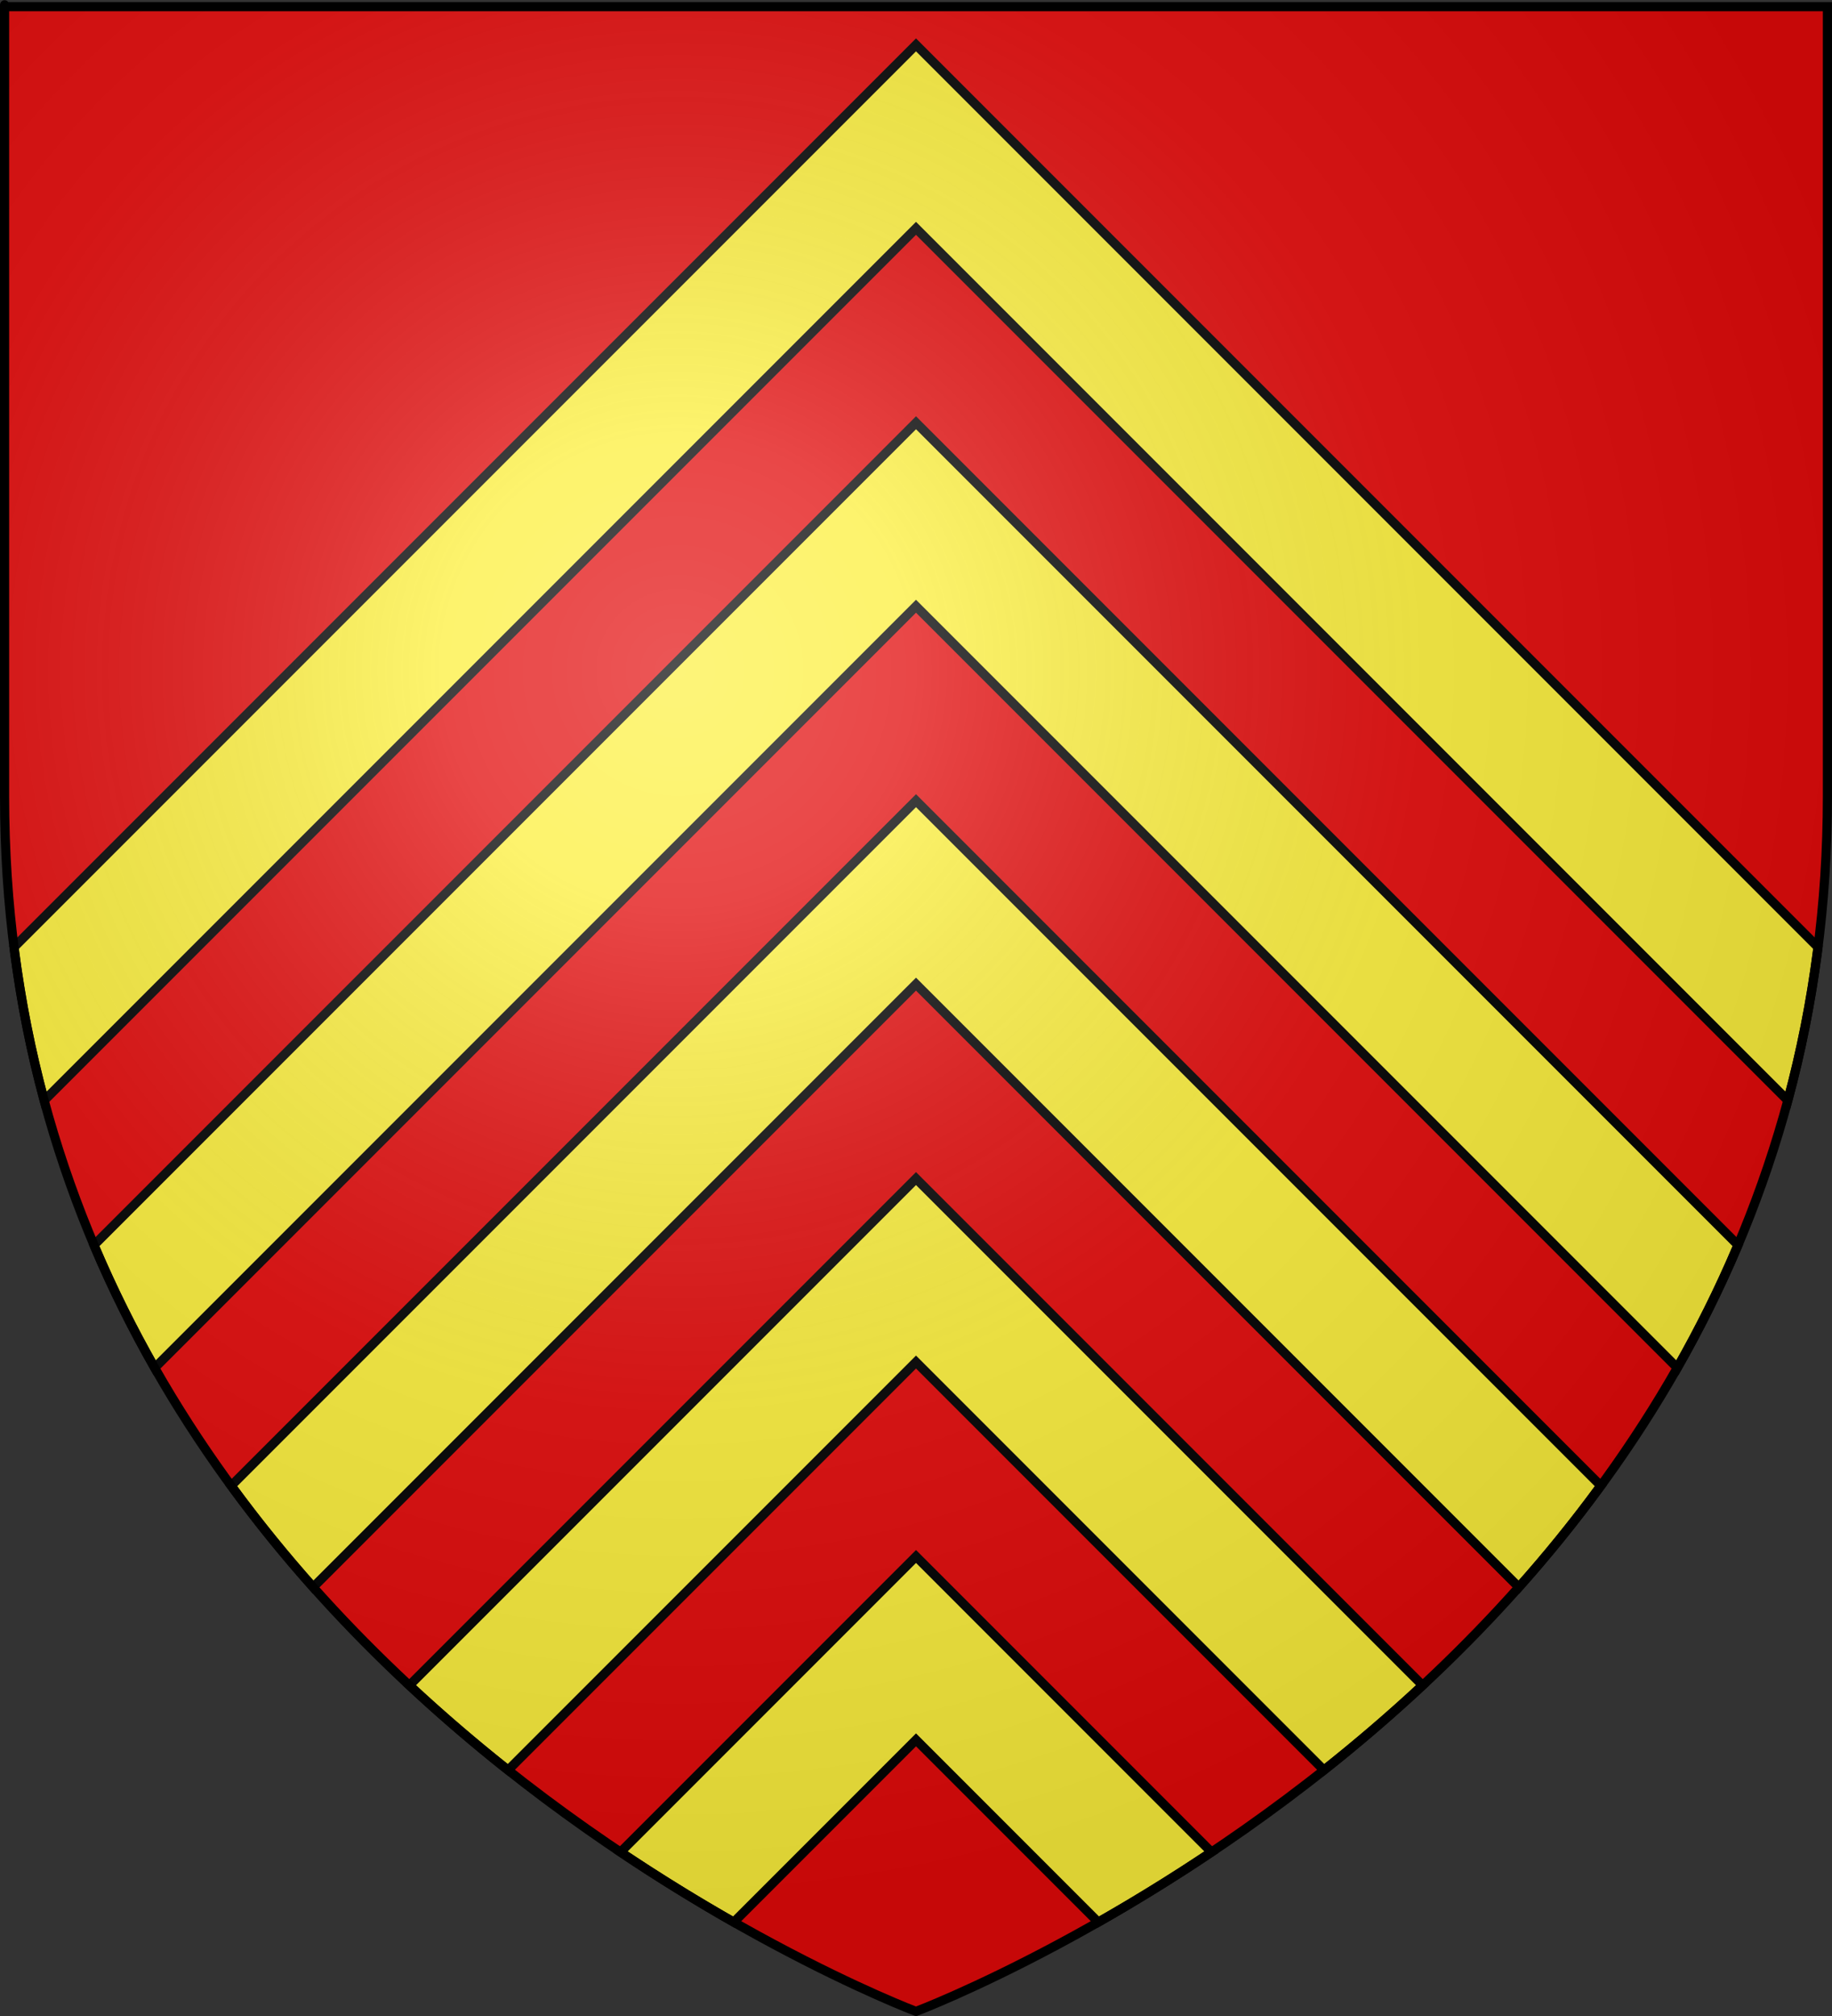
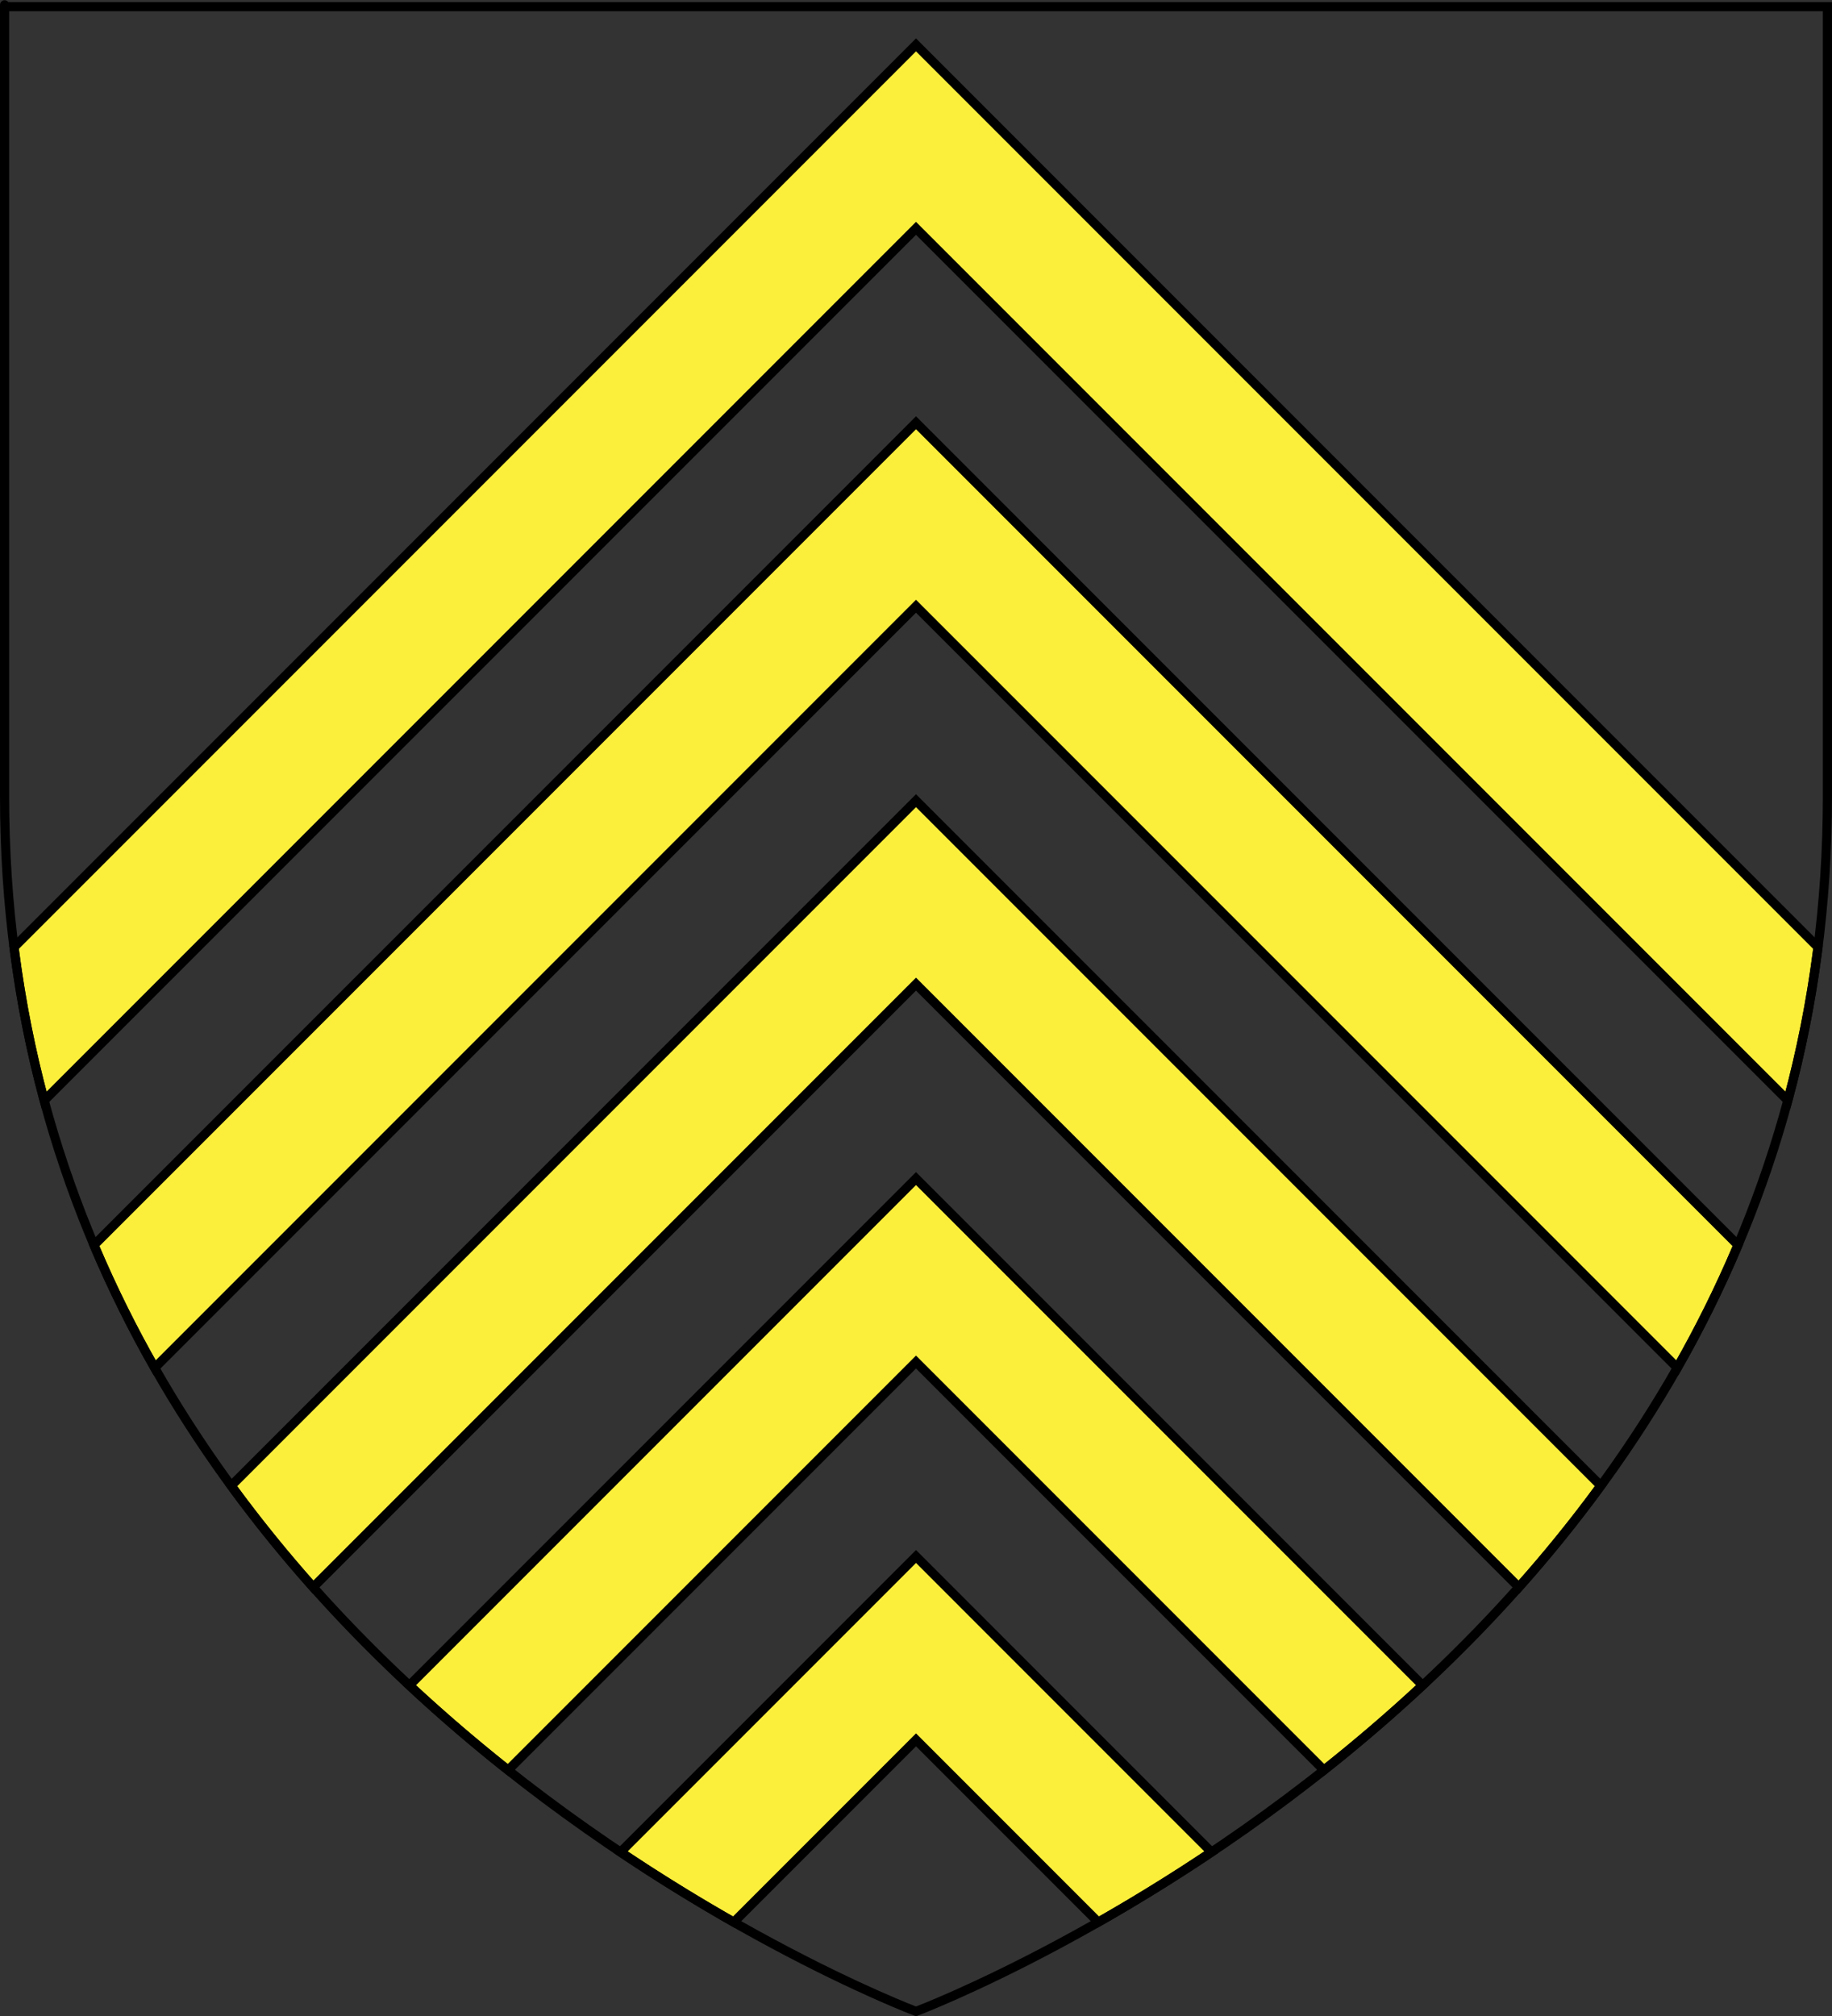
<svg xmlns="http://www.w3.org/2000/svg" xmlns:ns1="http://sodipodi.sourceforge.net/DTD/sodipodi-0.dtd" xmlns:ns2="http://www.inkscape.org/namespaces/inkscape" xmlns:xlink="http://www.w3.org/1999/xlink" height="660" width="600" version="1.0" id="svg2" ns1:version="0.32" ns2:version="0.45.1" ns1:docname="Blason ville fr Ouzouer-le-Marché  (Loir-et-Cher).svg" ns1:docbase="C:\Users\Jany\Documents\aaaOuiqui\Blasons\Blasons autres" ns2:export-filename="/Users/olivier/Desktop/Blason Rouge/Blason_Vide_3D.png" ns2:export-xdpi="144" ns2:export-ydpi="144" ns2:output_extension="org.inkscape.output.svg.inkscape">
  <rect width="100%" height="100%" fill="#333333" stroke="none" />
  <ns1:namedview ns2:window-height="814" ns2:window-width="1152" ns2:pageshadow="2" ns2:pageopacity="0.0" guidetolerance="10.0" gridtolerance="10.0" objecttolerance="10.0" borderopacity="1.0" bordercolor="#666666" pagecolor="#ffffff" id="base" showgrid="false" height="660px" ns2:zoom="0.44547727" ns2:cx="396.46229" ns2:cy="177.84435" ns2:window-x="-8" ns2:window-y="-8" ns2:current-layer="layer4" />
  <desc id="desc4">Flag of Canton of Valais (Wallis)</desc>
  <defs id="defs6">
    <linearGradient id="linearGradient2893">
      <stop style="stop-color:white;stop-opacity:0.314;" offset="0" id="stop2895" />
      <stop id="stop2897" offset="0.19" style="stop-color:white;stop-opacity:0.251;" />
      <stop style="stop-color:#6b6b6b;stop-opacity:0.125;" offset="0.6" id="stop2901" />
      <stop style="stop-color:black;stop-opacity:0.125;" offset="1" id="stop2899" />
    </linearGradient>
    <radialGradient ns2:collect="always" xlink:href="#linearGradient2893" id="radialGradient3163" gradientUnits="userSpaceOnUse" gradientTransform="matrix(1.353,0,0,1.349,-83.663,-85.747)" cx="221.445" cy="226.331" fx="221.445" fy="226.331" r="300" />
  </defs>
  <g ns2:groupmode="layer" id="layer3" ns2:label="Fond écu" style="display:inline" transform="translate(6.034,1.2525328e-6)">
-     <path id="path2855" style="fill:#e20909;fill-opacity:1;fill-rule:evenodd;stroke:none;stroke-width:1px;stroke-linecap:butt;stroke-linejoin:miter;stroke-opacity:1" d="M 293.966,658.5 C 293.966,658.5 592.466,546.18 592.466,260.728 C 592.466,-24.723 592.466,2.176 592.466,2.176 L -4.534,2.176 L -4.534,260.728 C -4.534,546.18 293.966,658.5 293.966,658.5 z " ns1:nodetypes="cccccc" />
    <path style="fill:#fcef3c;fill-opacity:1;fill-rule:evenodd;stroke:#000000;stroke-width:3;stroke-linecap:butt;stroke-linejoin:miter;stroke-miterlimit:4;stroke-dasharray:none;stroke-opacity:1;display:inline" d="M 293.969,14.688 L 263.938,44.719 L -1.438,310.094 C 0.774,327.556 4.114,344.274 8.438,360.281 L 293.969,74.75 L 579.5,360.281 C 583.823,344.276 587.163,327.553 589.375,310.094 L 324,44.719 L 293.969,14.688 z M 293.969,138.406 L 263.938,168.438 L 24.75,407.625 C 30.687,421.668 37.361,435.061 44.625,447.812 L 293.969,198.469 L 543.312,447.812 C 550.577,435.06 557.25,421.669 563.188,407.625 L 324,168.438 L 293.969,138.406 z M 293.969,262.125 L 263.938,292.156 L 69.688,486.406 C 78.248,498.117 87.247,509.206 96.531,519.625 L 293.969,322.188 L 491.406,519.625 C 500.691,509.206 509.689,498.117 518.25,486.406 L 324,292.156 L 293.969,262.125 z M 293.969,385.844 L 263.938,415.875 L 128.062,551.75 C 138.797,561.749 149.634,570.995 160.375,579.5 L 293.969,445.906 L 427.562,579.5 C 438.304,570.995 449.141,561.749 459.875,551.75 L 324,415.875 L 293.969,385.844 z M 293.969,509.562 L 263.938,539.594 L 197.188,606.344 C 210.344,615.158 222.86,622.785 234.281,629.281 L 293.969,569.594 L 353.656,629.281 C 365.078,622.785 377.594,615.158 390.75,606.344 L 324,539.594 L 293.969,509.562 z " id="path4200" />
  </g>
  <g ns2:groupmode="layer" id="layer4" ns2:label="Meubles" transform="translate(6.034,1.2525328e-6)" ns1:insensitive="true" />
  <g ns2:groupmode="layer" id="layer2" ns2:label="Reflet final" transform="translate(6.034,1.2525328e-6)" ns1:insensitive="true">
-     <path ns1:nodetypes="cccccc" d="M 293.966,658.5 C 293.966,658.5 592.466,546.18 592.466,260.728 C 592.466,-24.723 592.466,2.176 592.466,2.176 L -4.534,2.176 L -4.534,260.728 C -4.534,546.18 293.966,658.5 293.966,658.5 z " style="opacity:1;fill:url(#radialGradient3163);fill-opacity:1;fill-rule:evenodd;stroke:none;stroke-width:1px;stroke-linecap:butt;stroke-linejoin:miter;stroke-opacity:1" id="path2875" ns2:export-xdpi="144" ns2:export-ydpi="144" />
-   </g>
+     </g>
  <g ns2:groupmode="layer" id="layer1" ns2:label="Contour final" transform="translate(6.034,1.2525328e-6)" ns1:insensitive="true">
    <path ns1:nodetypes="cccccc" d="M 293.966,658.5 C 293.966,658.5 -4.534,546.18 -4.534,260.728 C -4.534,-24.723 -4.534,2.176 -4.534,2.176 L 592.466,2.176 L 592.466,260.728 C 592.466,546.18 293.966,658.5 293.966,658.5 z " style="opacity:1;fill:none;fill-opacity:1;fill-rule:evenodd;stroke:#000000;stroke-width:3;stroke-linecap:butt;stroke-linejoin:miter;stroke-miterlimit:4;stroke-dasharray:none;stroke-opacity:1" id="path1411" ns2:export-xdpi="144" ns2:export-ydpi="144" />
  </g>
</svg>